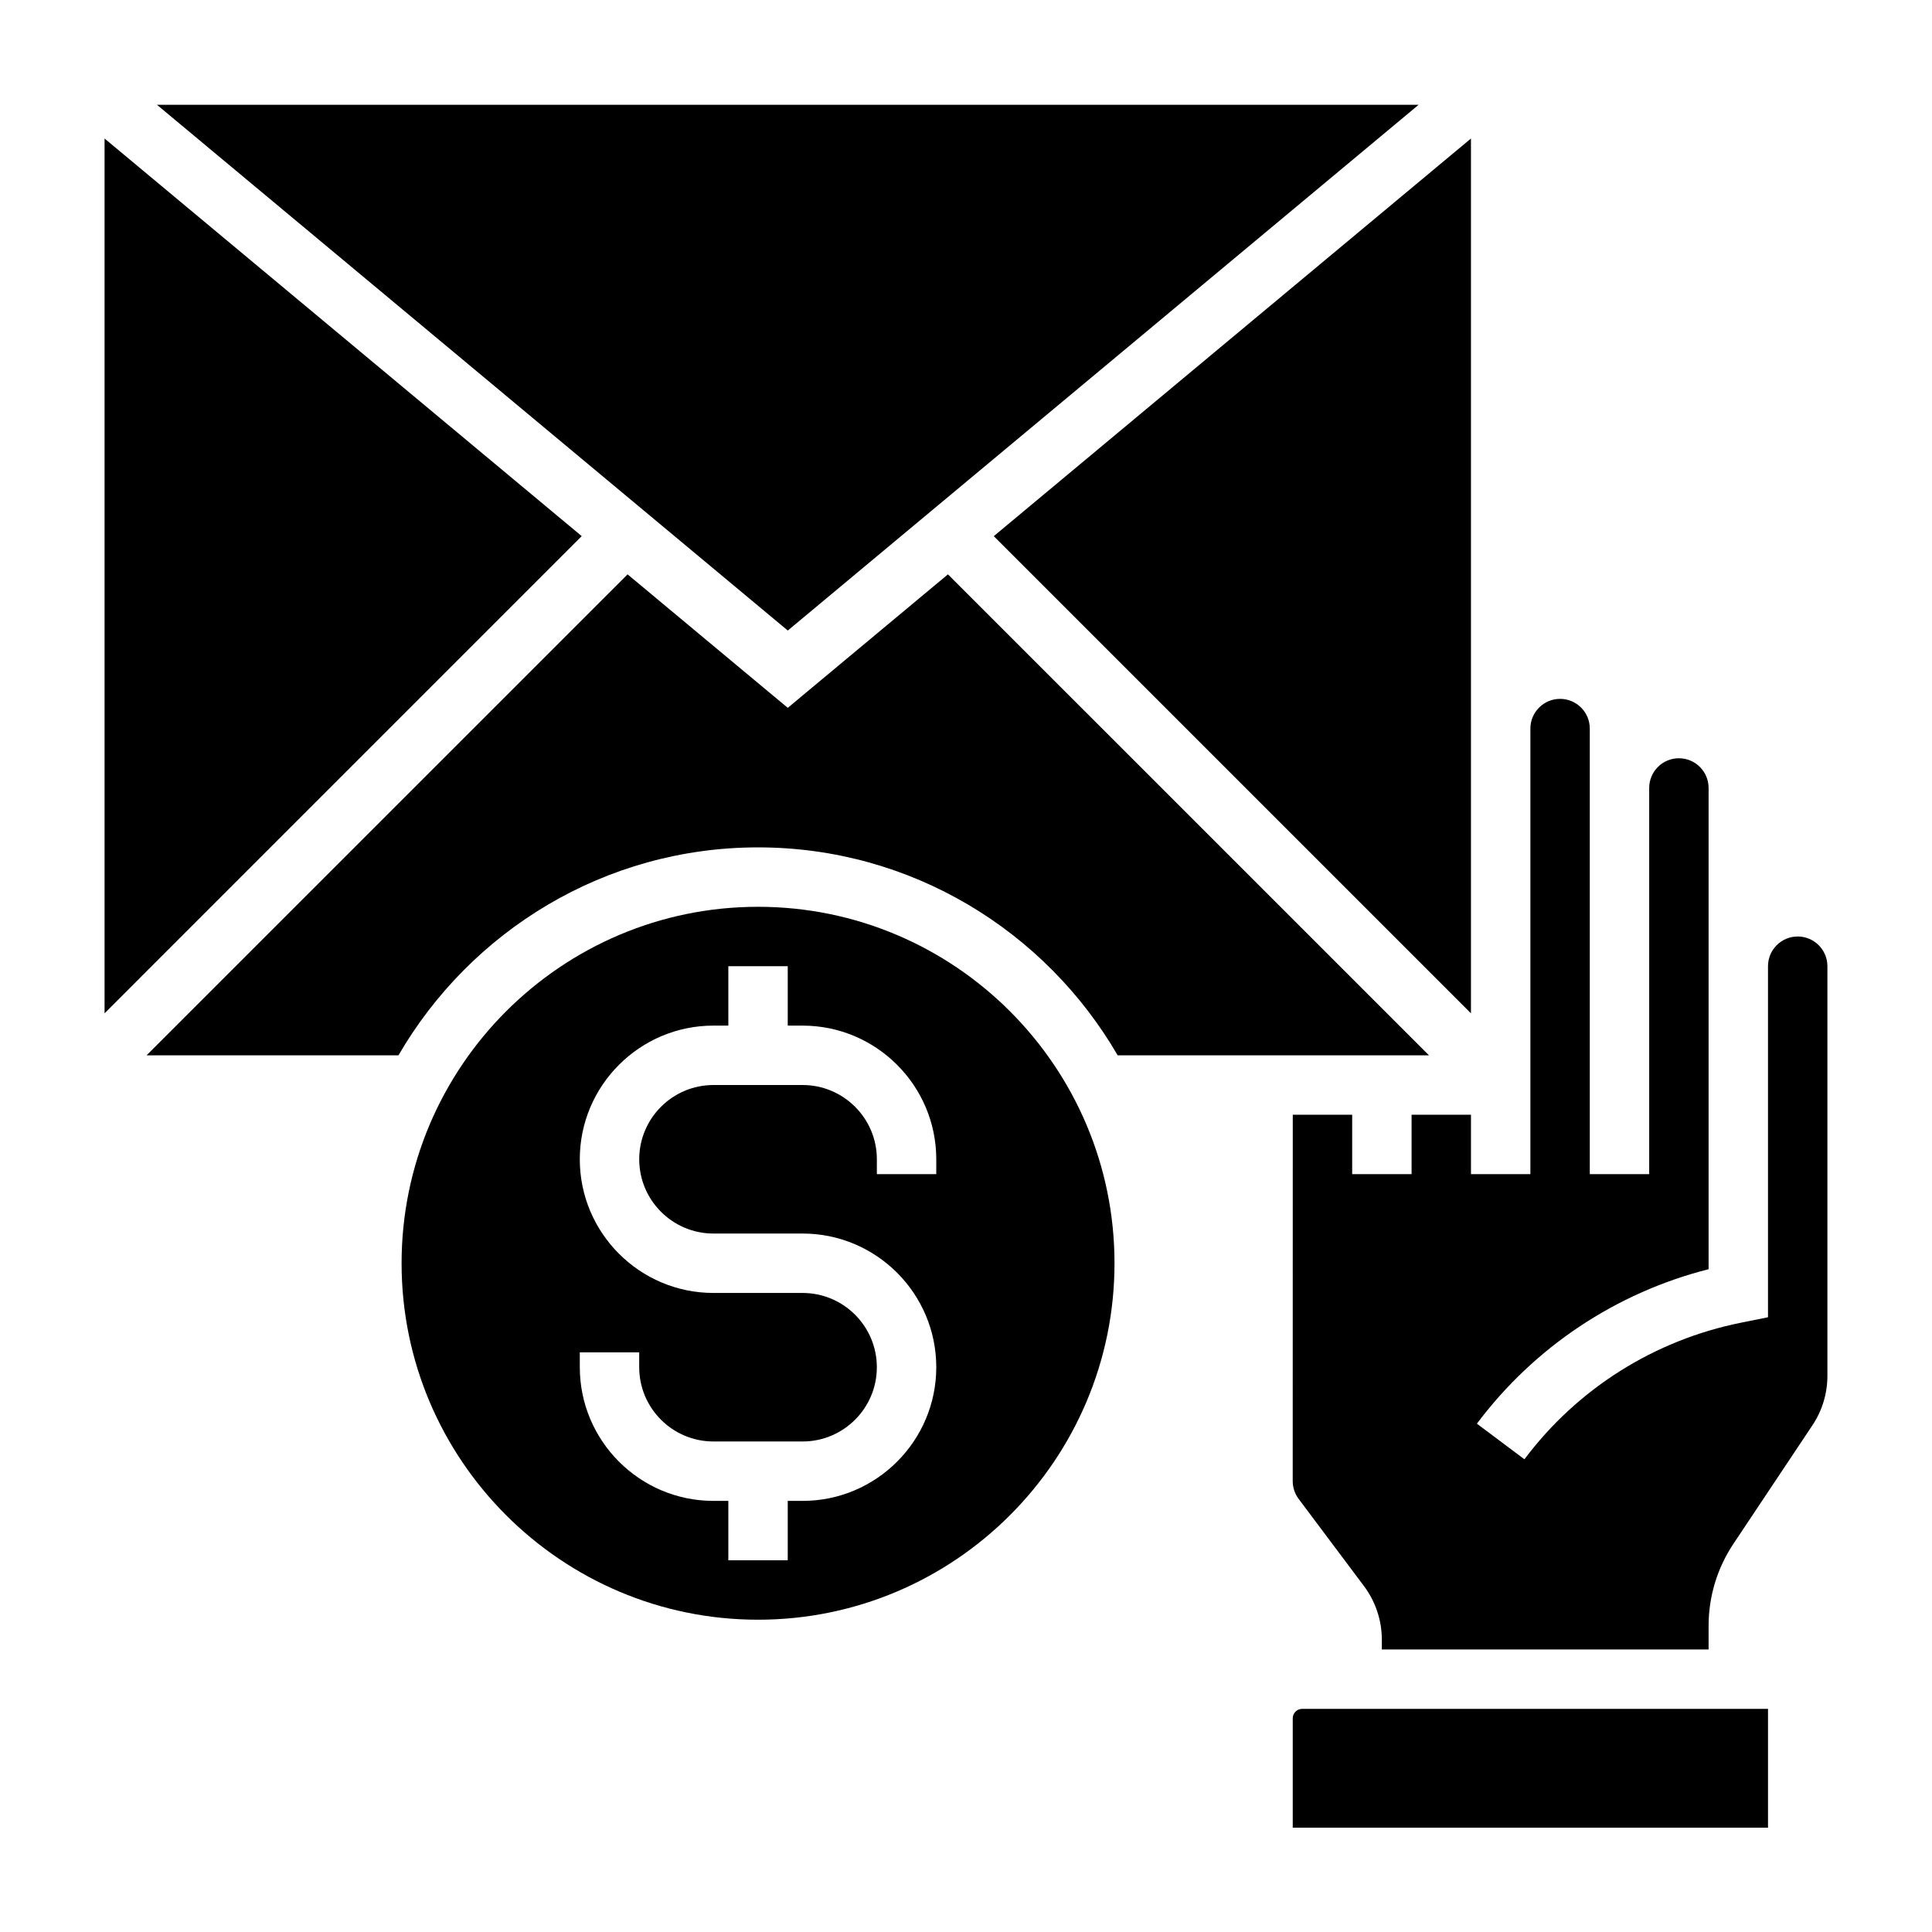
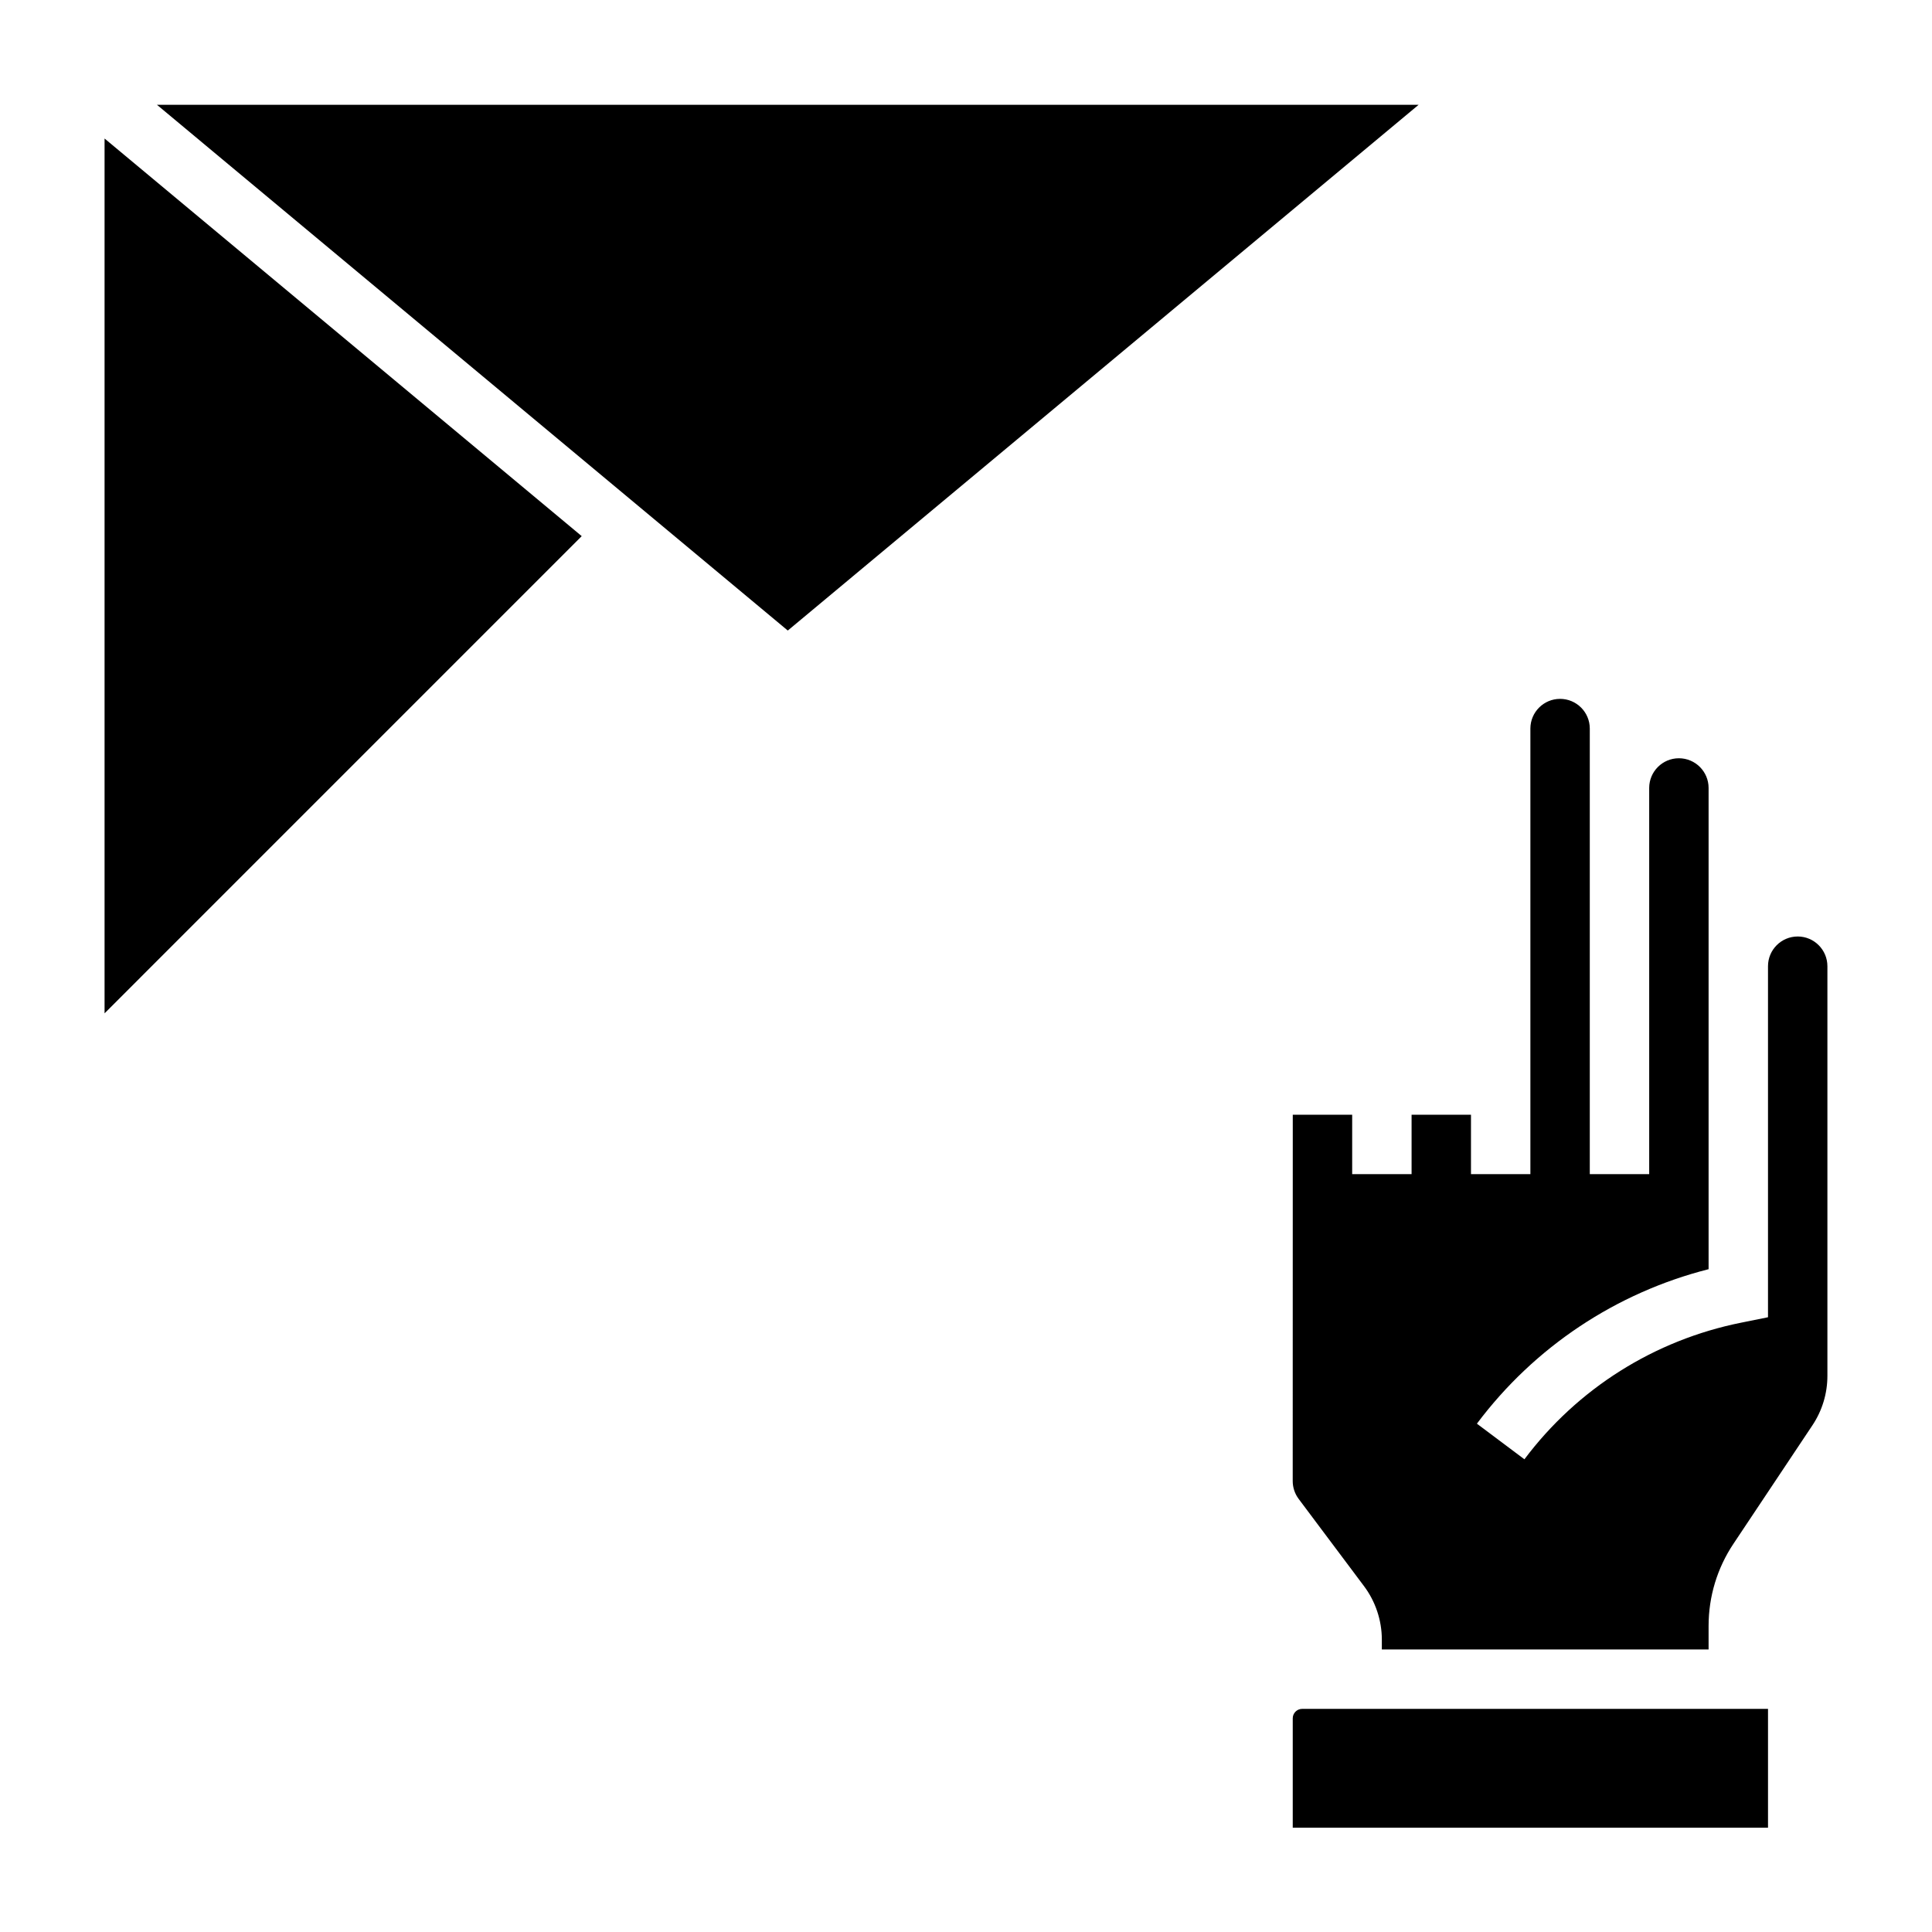
<svg xmlns="http://www.w3.org/2000/svg" fill="#000000" width="800px" height="800px" version="1.1" viewBox="144 144 512 512">
  <g>
    <path d="m171.71 180.71v231.83l126.45-126.46z" />
-     <path d="m344.89 384.31c-52.09 0-94.465 42.375-94.465 94.465 0 52.09 42.375 94.465 94.465 94.465 52.09 0 94.465-42.375 94.465-94.465 0-52.09-42.375-94.465-94.465-94.465zm47.23 70.848h-15.742v-3.938c0-10.855-8.824-19.68-19.68-19.68h-23.617c-10.855 0-19.68 8.824-19.68 19.68s8.824 19.68 19.68 19.68h23.617c19.531 0 35.426 15.895 35.426 35.426s-15.895 35.426-35.426 35.426h-3.938v15.742h-15.742v-15.742h-3.938c-19.531 0-35.426-15.895-35.426-35.426v-3.938h15.742v3.938c0 10.855 8.824 19.68 19.68 19.68h23.617c10.855 0 19.68-8.824 19.68-19.68s-8.824-19.68-19.68-19.68h-23.617c-19.531 0-35.426-15.895-35.426-35.426s15.895-35.426 35.426-35.426l3.941 0.004v-15.742h15.742v15.742h3.938c19.531 0 35.426 15.895 35.426 35.426z" />
    <path d="m519.95 171.77h-334.36l167.18 139.33z" />
-     <path d="m533.82 412.54v-231.83l-126.46 105.38z" />
    <path d="m620.41 392.18c-4.344 0-7.871 3.527-7.871 7.871v93.031l-7.086 1.434c-22.996 4.606-43.406 17.461-57.465 36.211l-12.594-9.438c15.242-20.332 36.887-34.715 61.402-40.941v-127.53c0-4.344-3.527-7.871-7.871-7.871s-7.871 3.527-7.871 7.871v102.34h-15.742v-118.08c0-4.344-3.527-7.871-7.871-7.871s-7.871 3.527-7.871 7.871v118.08h-15.742v-15.742h-15.742v15.742h-15.742v-15.742h-15.742l-0.016 97.086c0 1.691 0.559 3.371 1.574 4.723l17.312 23.105c3.047 4.055 4.731 9.086 4.731 14.168v2.621h86.594v-6.211c0-7.801 2.281-15.352 6.613-21.828l20.906-31.363c2.598-3.902 3.969-8.43 3.969-13.113v-108.55c0-4.34-3.527-7.875-7.875-7.875z" />
    <path d="m486.59 599.38v28.977h125.95v-31.488h-123.44c-1.379-0.008-2.512 1.125-2.512 2.512z" />
-     <path d="m395.22 296.21-42.453 35.375-42.453-35.375-127.47 127.46h66.754c19.09-32.883 54.609-55.105 95.297-55.105 40.691 0 76.211 22.223 95.297 55.105h82.5z" />
  </g>
</svg>